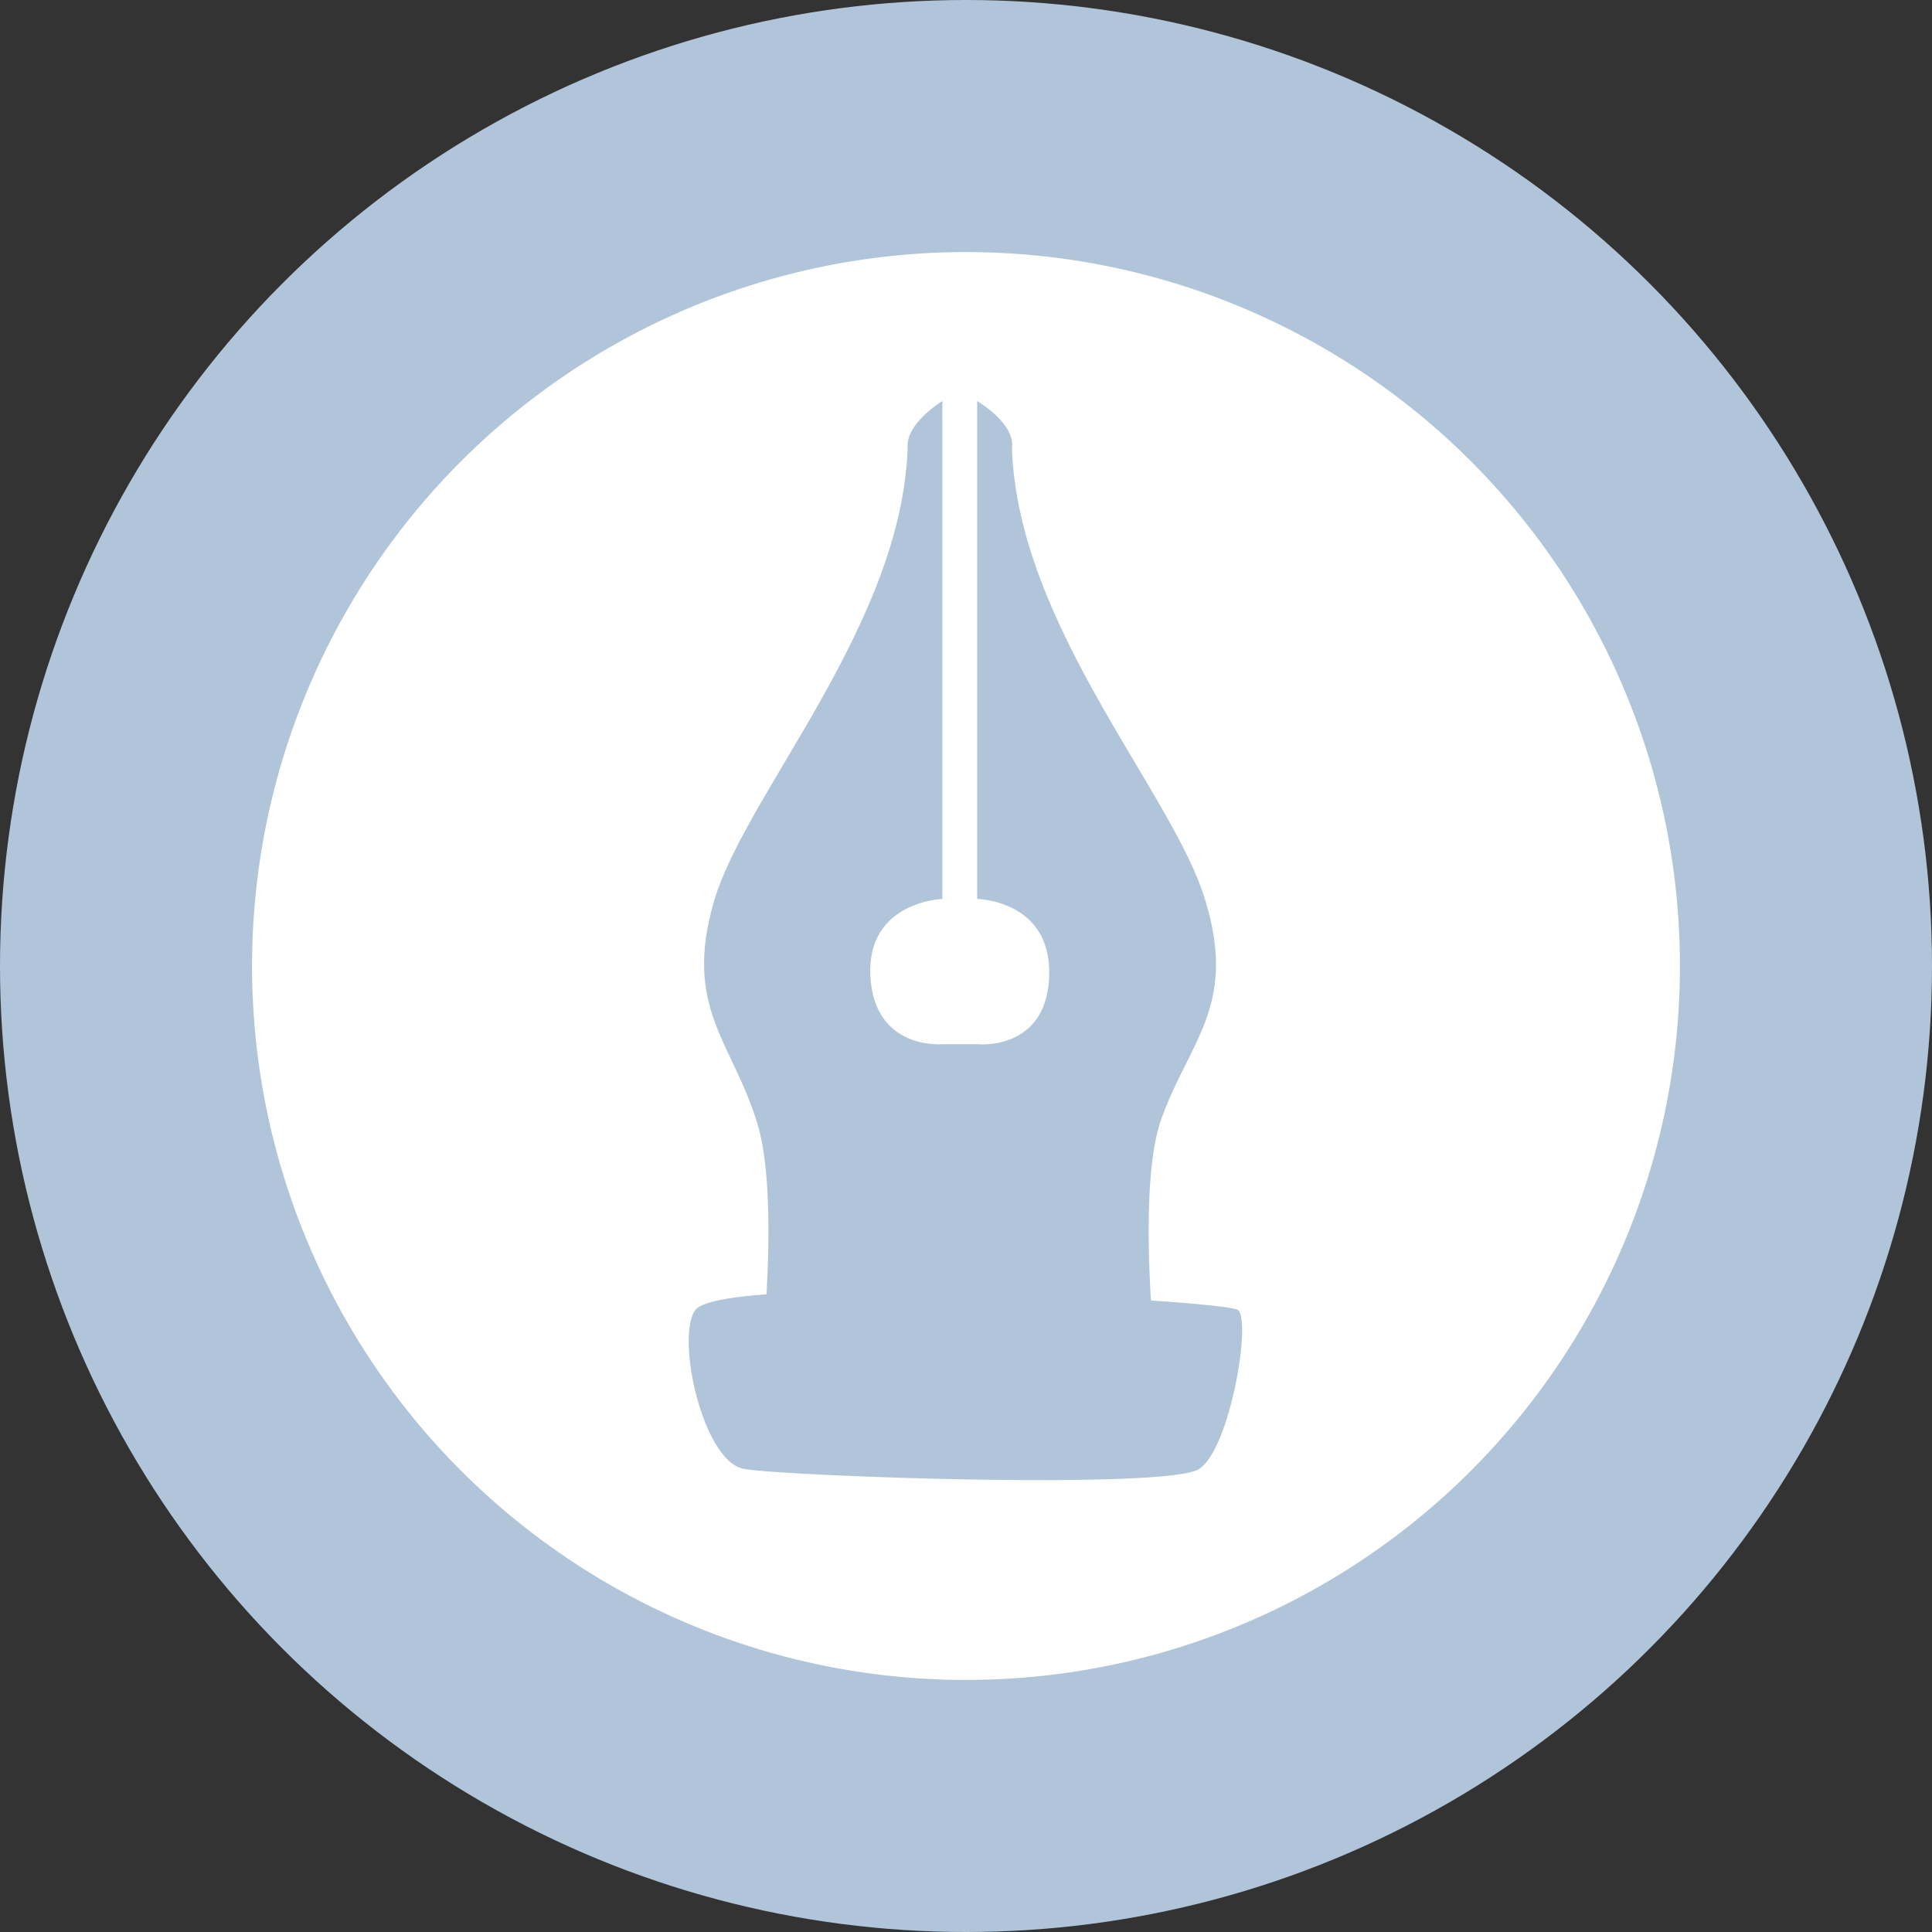
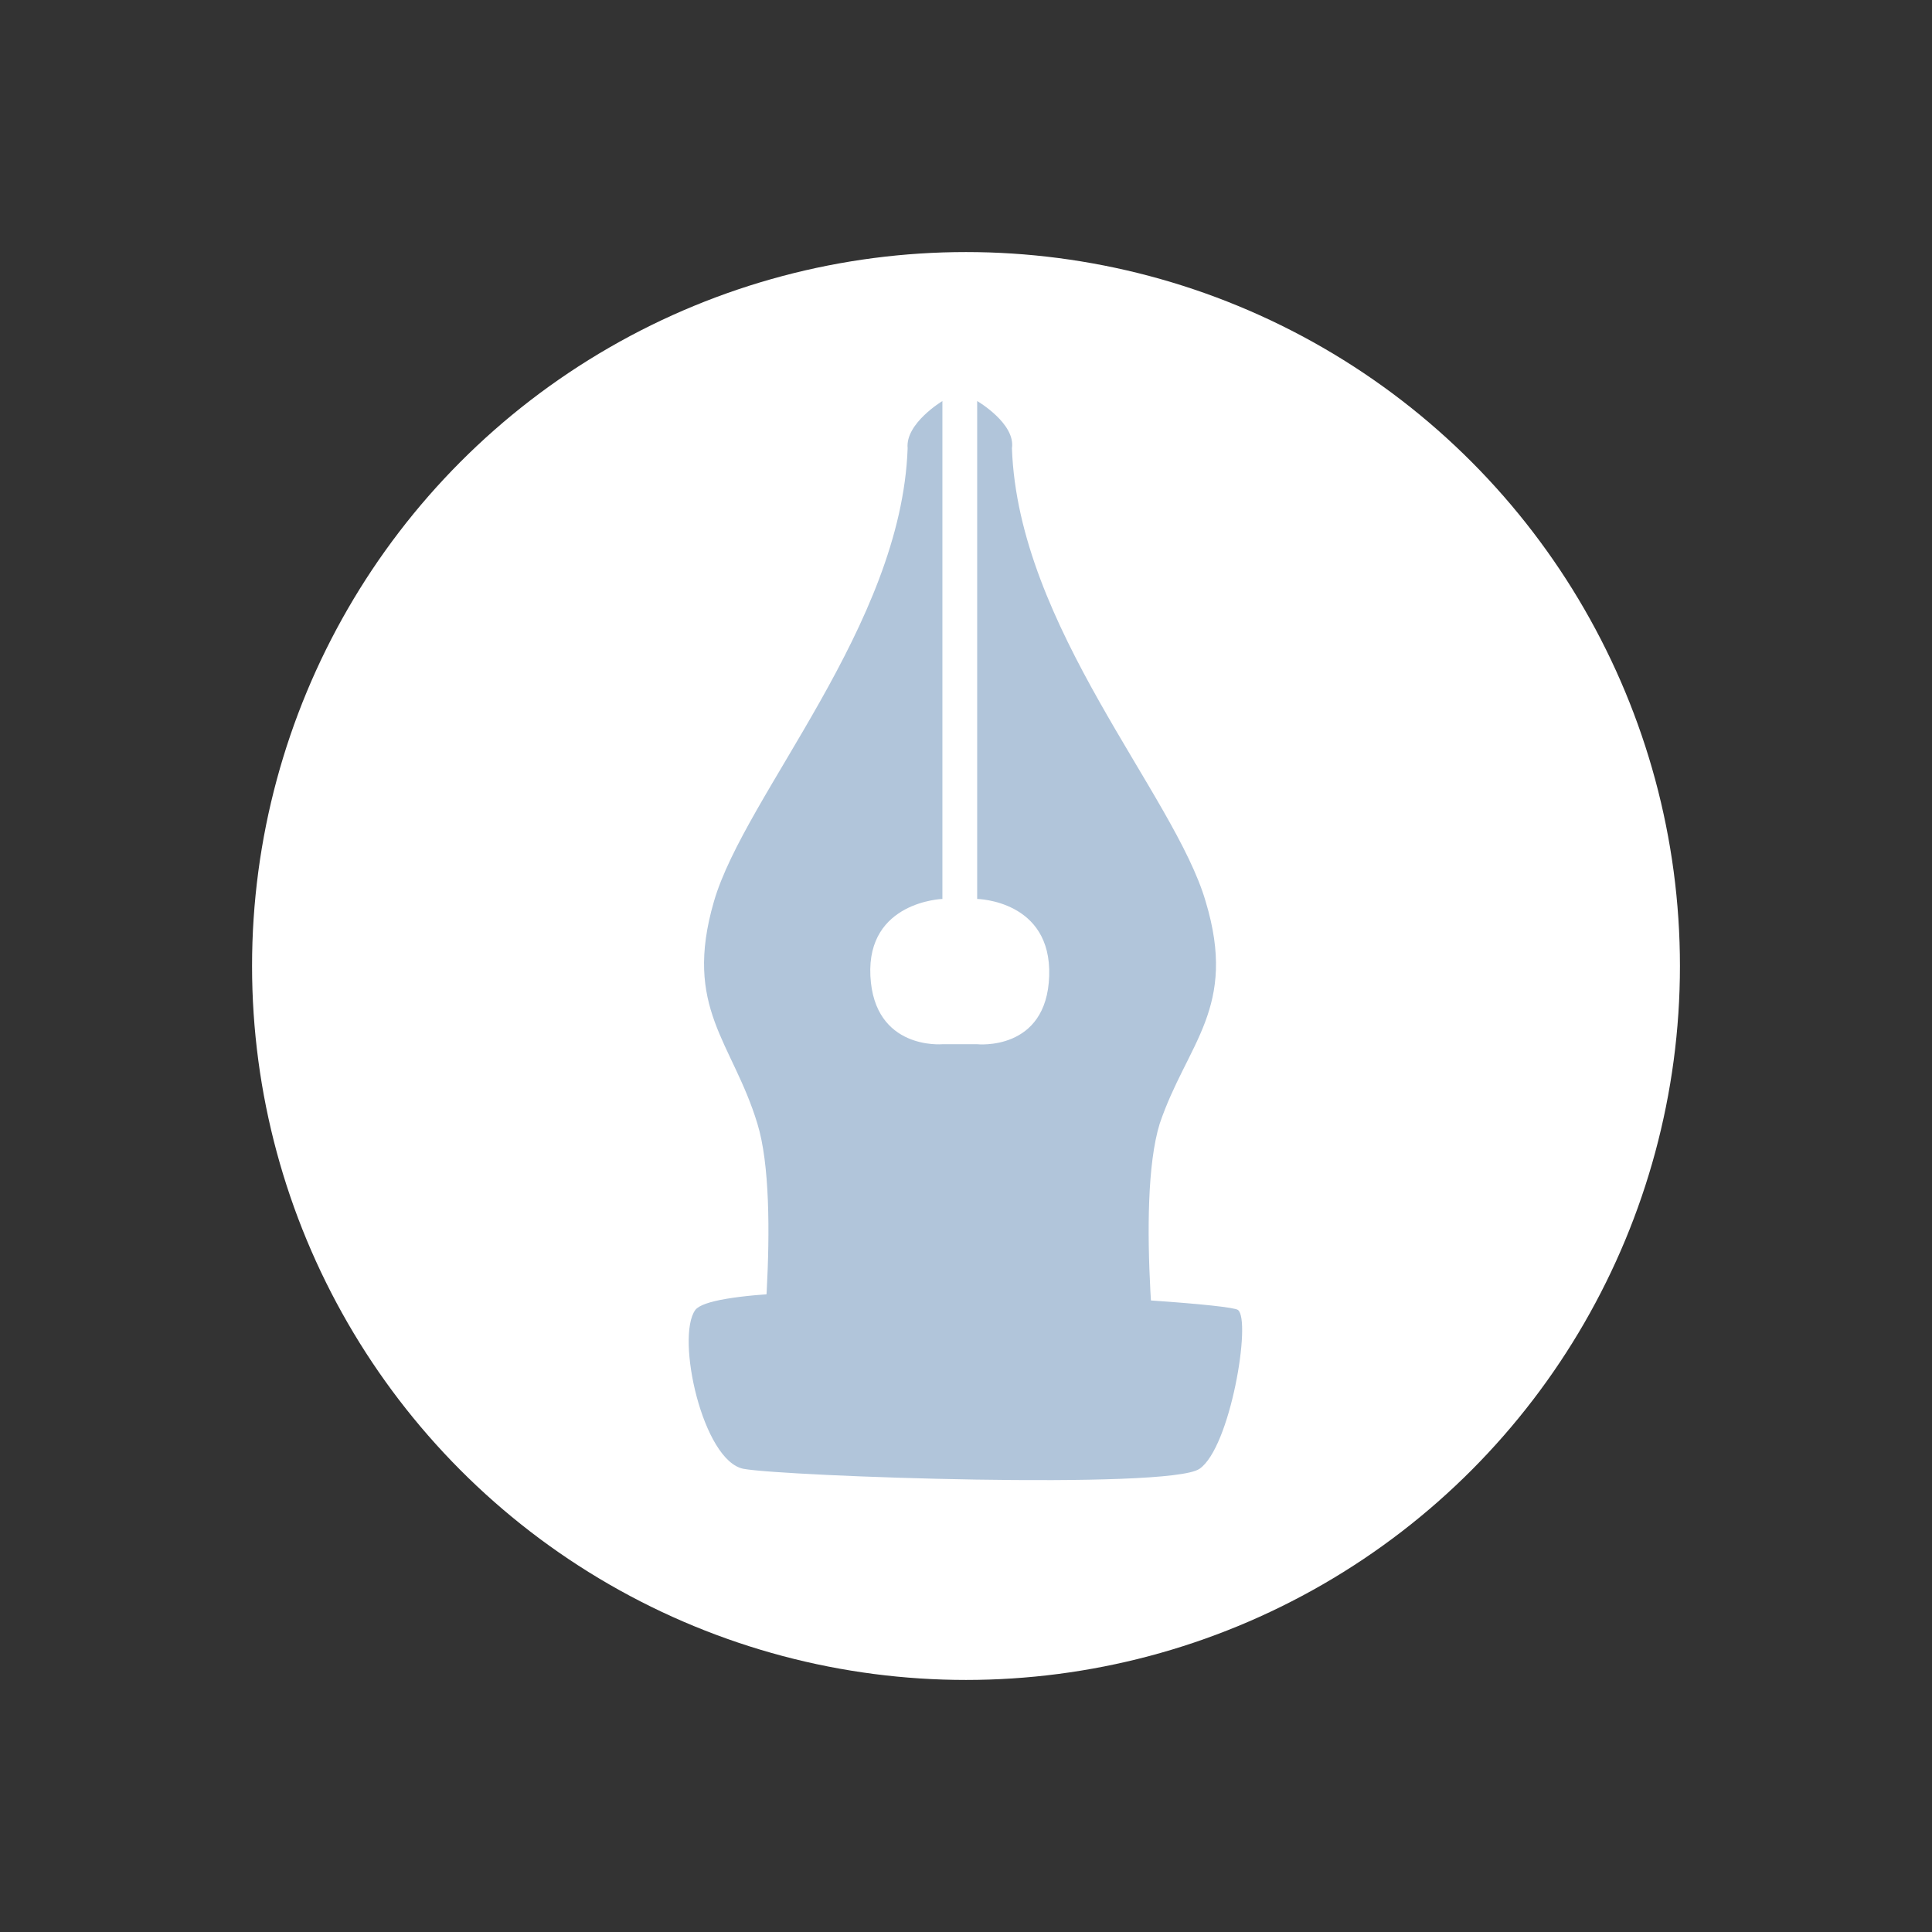
<svg xmlns="http://www.w3.org/2000/svg" xmlns:ns1="http://sodipodi.sourceforge.net/DTD/sodipodi-0.dtd" xmlns:ns2="http://www.inkscape.org/namespaces/inkscape" version="1.1" id="Ebene_1" x="0px" y="0px" viewBox="0 0 155.6 155.6" xml:space="preserve" ns1:docname="2010_klein.svg" width="155.6" height="155.6" ns2:version="0.92.2 (5c3e80d, 2017-08-06)">
  <rect x="0" y="0" width="155.6" height="155.6" fill="#333333" stroke="none" />
  <defs id="defs717" />
  <ns1:namedview pagecolor="#ffffff" bordercolor="#666666" borderopacity="1" objecttolerance="10" gridtolerance="10" guidetolerance="10" ns2:pageopacity="0" ns2:pageshadow="2" ns2:window-width="688" ns2:window-height="480" id="namedview715" showgrid="false" fit-margin-top="0" fit-margin-left="0" fit-margin-right="0" fit-margin-bottom="0" ns2:zoom="0.39643878" ns2:cx="293.05002" ns2:cy="105.85002" ns2:window-x="0" ns2:window-y="0" ns2:window-maximized="0" ns2:current-layer="Ebene_1" />
  <style type="text/css" id="style700">
	.st0{fill:#B1C5DA;}
	.st1{fill:#FFFFFF;}
</style>
-   <circle class="st0" cx="77.8" cy="77.8" r="77.8" id="circle702" style="fill:#b1c5da" />
  <circle class="st1" cx="77.8" cy="77.8" r="57.5" id="circle704" style="fill:#ffffff" />
  <g id="g712" transform="translate(-127.9,-247.9)">
    <g id="g710">
      <path class="st0" d="m 225,320.5 c -2.5,-8.6 -15.1,-22.1 -15.6,-36.5 0.3,-2 -2.8,-3.8 -2.8,-3.8 v 40.1 c 0,0 6,0.1 5.8,6.2 -0.2,6.1 -5.8,5.5 -5.8,5.5 h -2.8 c 0,0 -5.5,0.5 -5.8,-5.5 -0.3,-6 5.8,-6.2 5.8,-6.2 v -40.1 c 0,0 -3,1.8 -2.8,3.8 -0.5,14.3 -13.1,27.9 -15.6,36.5 -2.5,8.6 1.5,11.3 3.5,17.9 2,6.5 0,22.1 0,22.1 h 14.8 2.8 14.8 c 0,0 -2,-15.6 0,-22.1 2.2,-6.5 6.3,-9.3 3.7,-17.9 z" id="path706" ns2:connector-curvature="0" style="fill:#b1c5da" />
      <path class="st0" d="m 183.9,353.4 c -1.6,2.2 0.6,12.2 3.9,12.8 3.3,0.6 34.2,1.7 36.7,0 2.5,-1.7 4.2,-12 3.1,-12.8 -1.1,-0.8 -41.4,-3 -43.7,0 z" id="path708" ns2:connector-curvature="0" style="fill:#b1c5da" />
    </g>
  </g>
</svg>